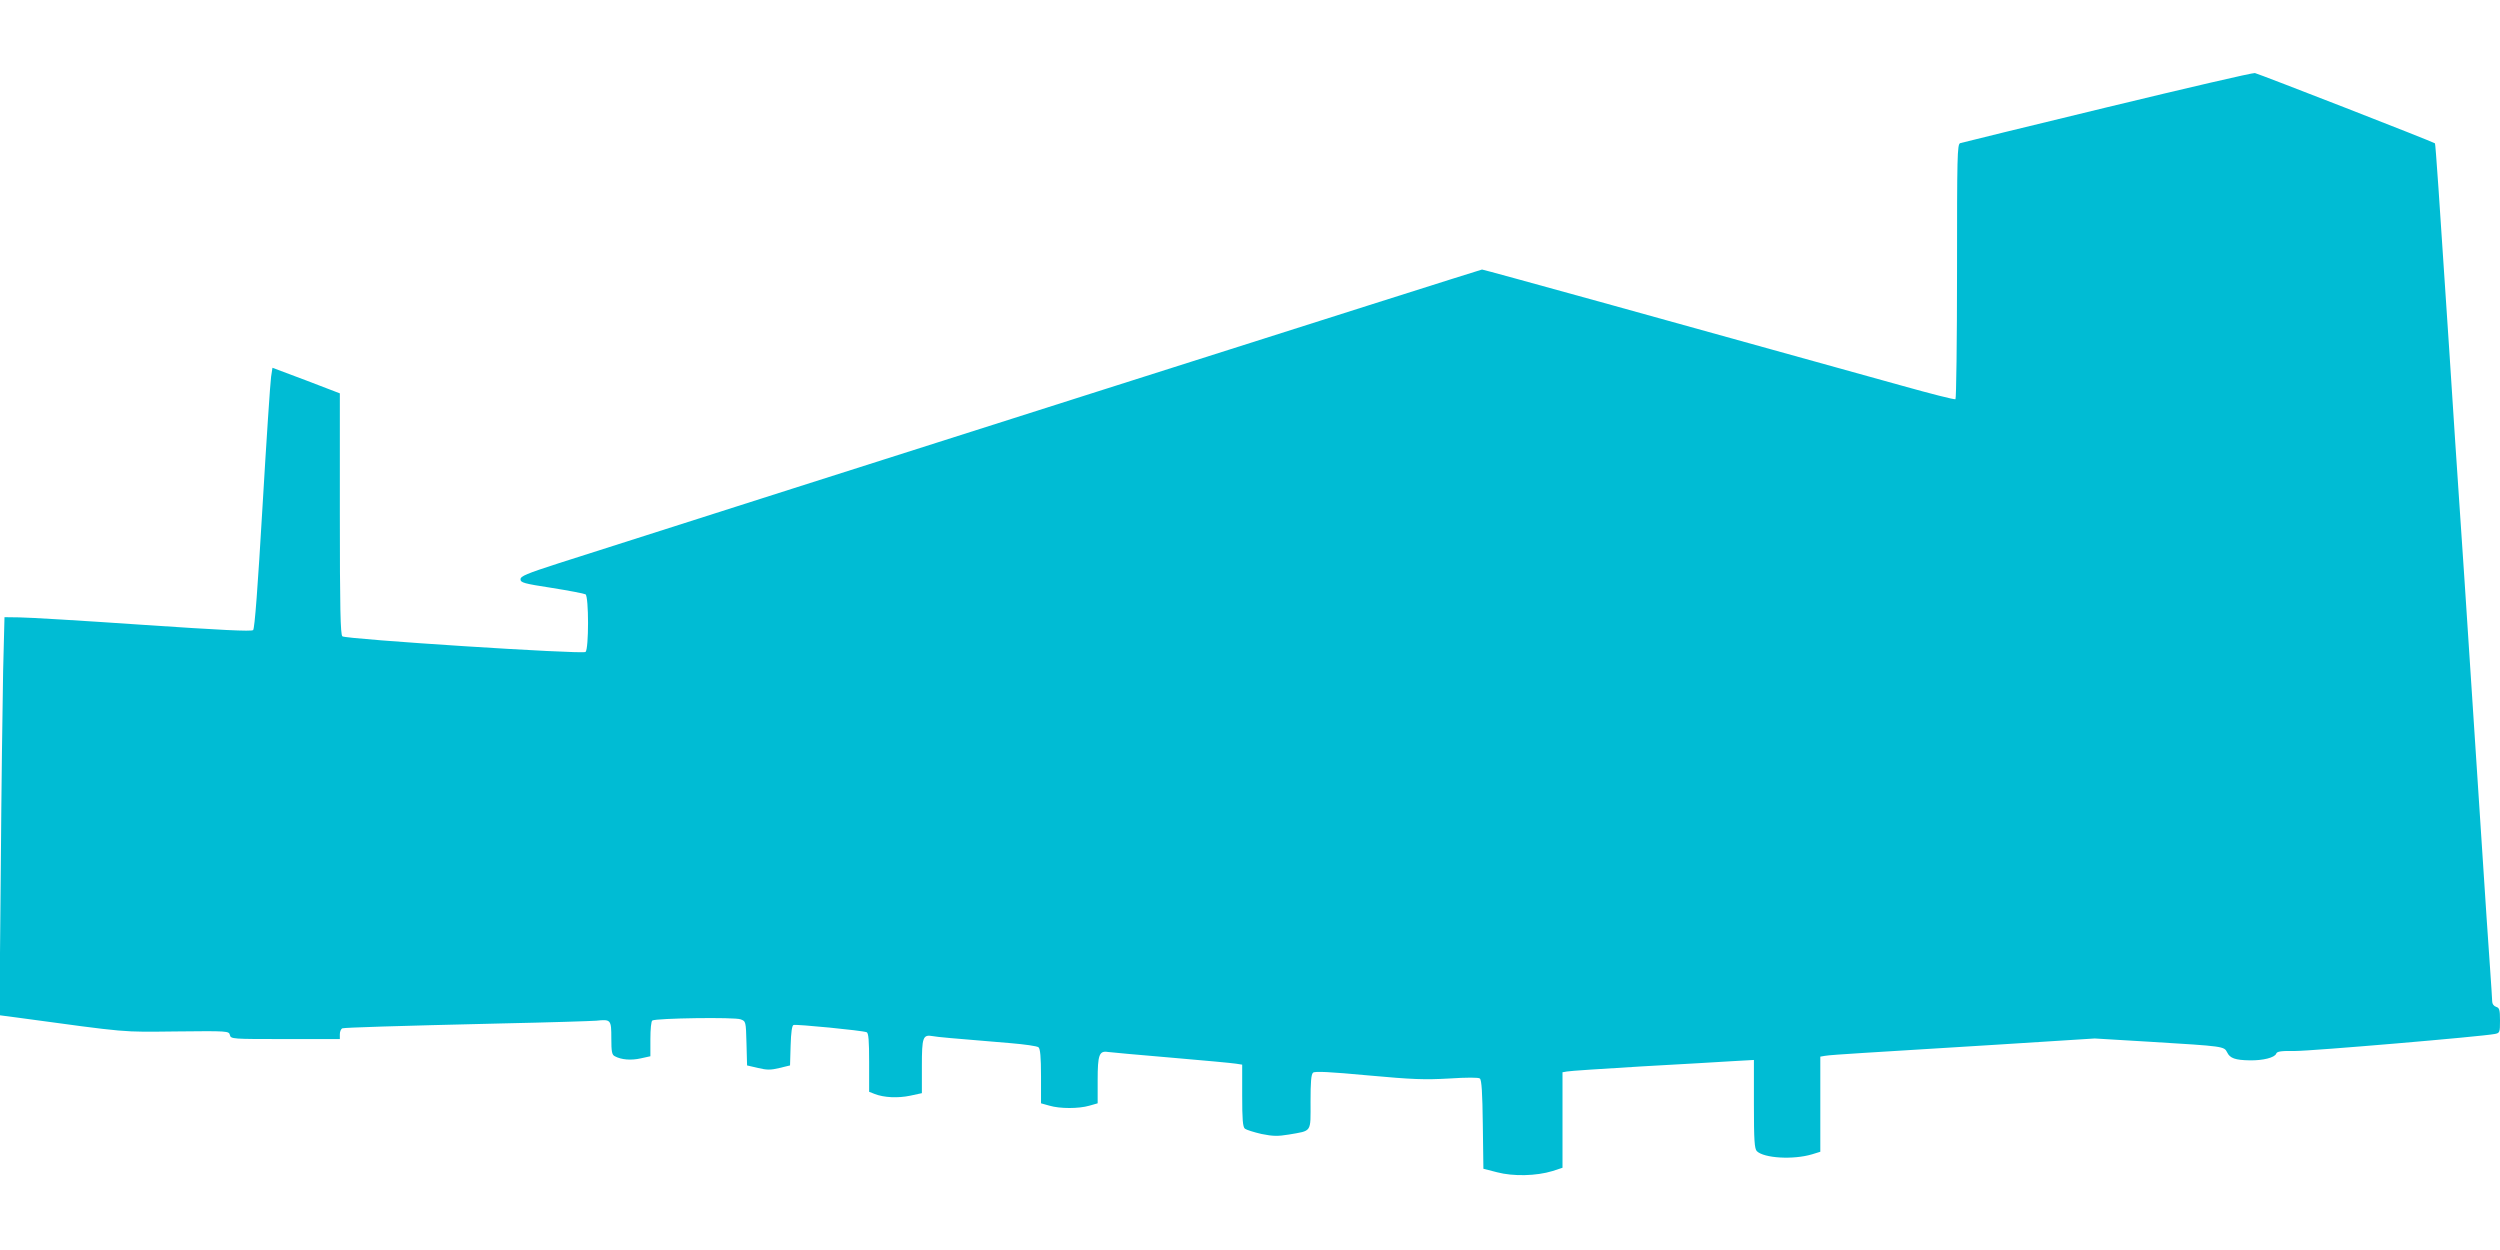
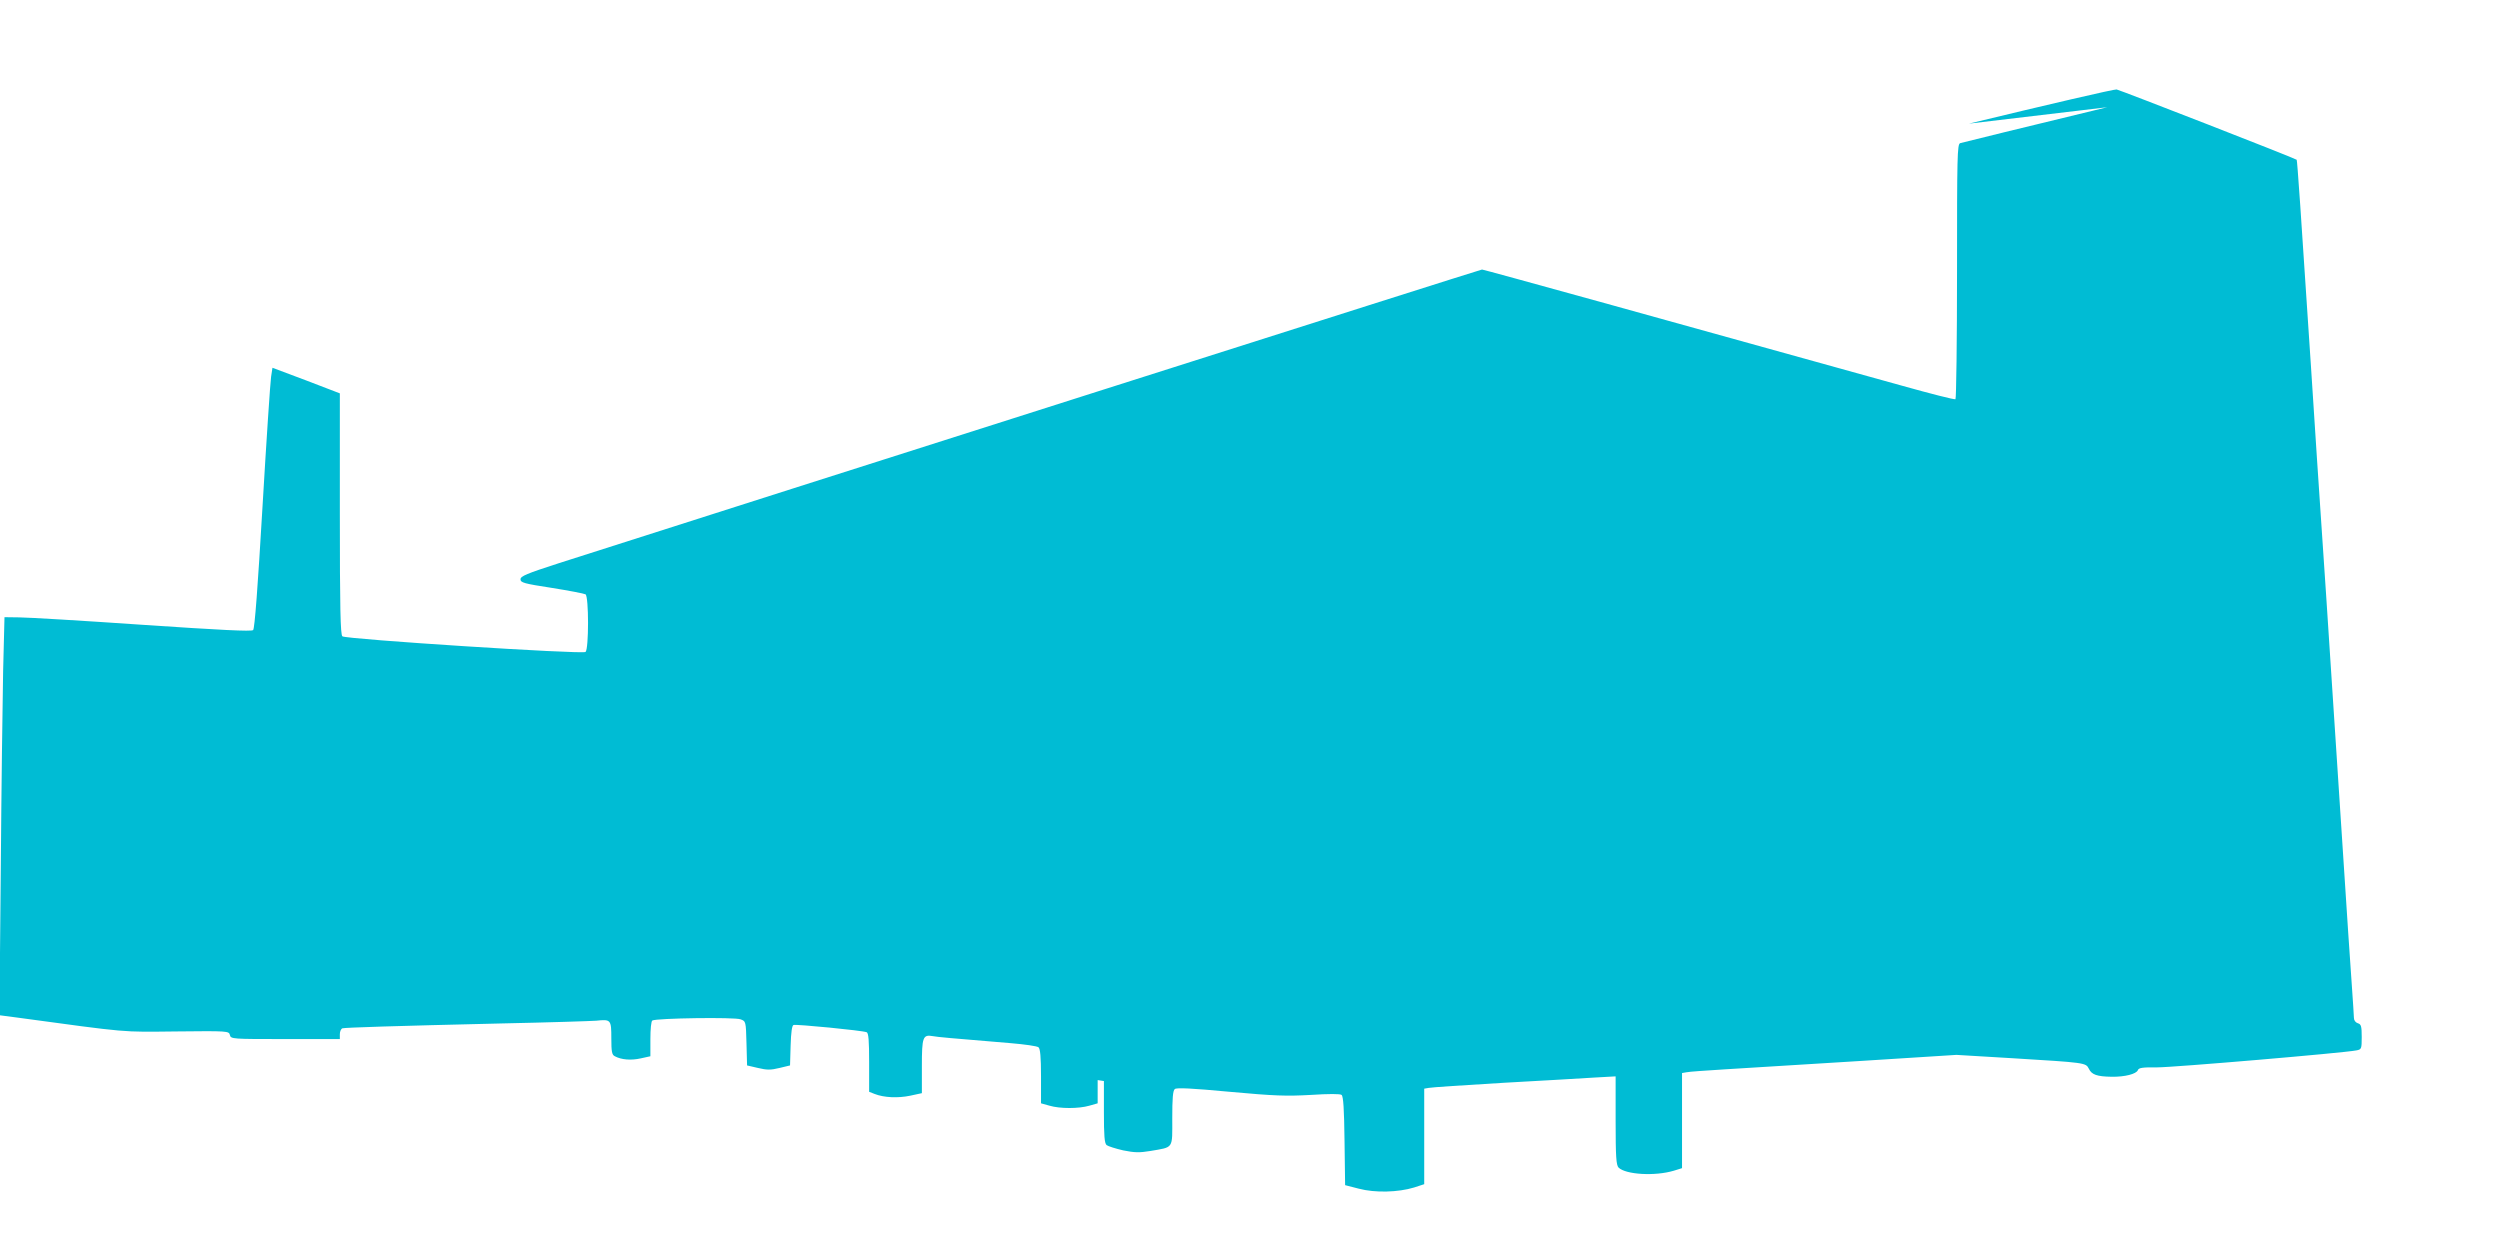
<svg xmlns="http://www.w3.org/2000/svg" version="1.0" width="1280pt" height="640pt" viewBox="0 0 1280 640" preserveAspectRatio="xMidYMid meet">
  <g transform="translate(0,640) scale(0.1,-0.1)" fill="#00bcd4" stroke="none">
-     <path d="M10789 5851 c-405 -98 -744 -181 -753 -184 -15 -6 -16 -67 -16 -656 0 -357 -4 -652 -8 -655 -5 -3 -127 28 -273 69 -1160 323 -2142 595 -2151 595 -8 0 -3644 -1157 -4728 -1504 -164 -53 -195 -66 -195 -82 0 -17 17 -22 160 -44 88 -14 166 -29 173 -33 17 -12 17 -280 0 -295 -16 -13 -1227 65 -1245 80 -10 8 -13 146 -13 627 l0 617 -172 66 -173 65 -7 -46 c-4 -25 -24 -325 -44 -666 -24 -409 -40 -624 -48 -631 -8 -8 -166 0 -566 27 -305 21 -589 38 -631 38 l-76 1 -7 -277 c-3 -153 -9 -612 -12 -1019 l-7 -742 84 -11 c589 -80 535 -75 822 -72 264 3 269 2 274 -18 5 -21 10 -21 284 -21 l279 0 0 25 c0 14 6 27 13 30 15 4 260 12 817 25 239 5 457 12 483 14 75 8 77 5 77 -90 0 -69 3 -85 18 -92 33 -18 83 -22 132 -11 l50 11 0 88 c0 51 4 92 10 95 20 12 423 18 452 6 27 -10 27 -11 30 -123 l3 -113 56 -13 c46 -11 65 -11 110 0 l54 13 3 102 c2 68 7 103 15 105 13 5 353 -28 374 -37 10 -3 13 -43 13 -155 l0 -150 28 -11 c48 -19 120 -22 182 -9 l60 13 0 137 c0 151 5 164 56 155 27 -5 86 -10 399 -36 71 -6 135 -15 142 -21 9 -7 13 -50 13 -149 l0 -138 43 -12 c54 -16 150 -16 205 0 l42 12 0 119 c0 129 8 151 52 144 13 -2 158 -15 323 -29 165 -14 315 -28 333 -31 l32 -5 0 -158 c0 -123 3 -161 14 -170 8 -6 46 -18 85 -27 59 -12 84 -12 139 -3 121 21 112 8 112 168 0 101 3 141 13 149 9 8 88 4 281 -14 230 -21 290 -23 415 -16 93 6 151 6 158 0 9 -8 13 -72 15 -236 l3 -226 70 -18 c83 -22 201 -19 283 6 l52 17 0 244 0 245 23 4 c12 3 184 14 382 26 198 11 408 23 468 27 l107 6 0 -226 c0 -187 3 -228 15 -241 37 -36 186 -45 283 -16 l42 13 0 243 0 244 23 4 c12 3 101 9 197 15 96 6 402 25 680 42 l505 32 285 -17 c377 -23 377 -23 393 -54 14 -30 41 -40 117 -41 67 -1 126 14 134 34 4 12 25 15 98 14 85 0 956 74 1021 87 26 5 27 8 27 69 0 55 -3 65 -20 70 -12 4 -20 15 -20 28 0 11 -5 82 -10 156 -6 75 -28 413 -50 751 -82 1258 -100 1528 -110 1670 -6 80 -28 422 -50 760 -52 793 -70 1053 -73 1056 -6 7 -905 357 -922 360 -11 2 -351 -77 -756 -175z" />
+     <path d="M10789 5851 c-405 -98 -744 -181 -753 -184 -15 -6 -16 -67 -16 -656 0 -357 -4 -652 -8 -655 -5 -3 -127 28 -273 69 -1160 323 -2142 595 -2151 595 -8 0 -3644 -1157 -4728 -1504 -164 -53 -195 -66 -195 -82 0 -17 17 -22 160 -44 88 -14 166 -29 173 -33 17 -12 17 -280 0 -295 -16 -13 -1227 65 -1245 80 -10 8 -13 146 -13 627 l0 617 -172 66 -173 65 -7 -46 c-4 -25 -24 -325 -44 -666 -24 -409 -40 -624 -48 -631 -8 -8 -166 0 -566 27 -305 21 -589 38 -631 38 l-76 1 -7 -277 c-3 -153 -9 -612 -12 -1019 l-7 -742 84 -11 c589 -80 535 -75 822 -72 264 3 269 2 274 -18 5 -21 10 -21 284 -21 l279 0 0 25 c0 14 6 27 13 30 15 4 260 12 817 25 239 5 457 12 483 14 75 8 77 5 77 -90 0 -69 3 -85 18 -92 33 -18 83 -22 132 -11 l50 11 0 88 c0 51 4 92 10 95 20 12 423 18 452 6 27 -10 27 -11 30 -123 l3 -113 56 -13 c46 -11 65 -11 110 0 l54 13 3 102 c2 68 7 103 15 105 13 5 353 -28 374 -37 10 -3 13 -43 13 -155 l0 -150 28 -11 c48 -19 120 -22 182 -9 l60 13 0 137 c0 151 5 164 56 155 27 -5 86 -10 399 -36 71 -6 135 -15 142 -21 9 -7 13 -50 13 -149 l0 -138 43 -12 c54 -16 150 -16 205 0 l42 12 0 119 l32 -5 0 -158 c0 -123 3 -161 14 -170 8 -6 46 -18 85 -27 59 -12 84 -12 139 -3 121 21 112 8 112 168 0 101 3 141 13 149 9 8 88 4 281 -14 230 -21 290 -23 415 -16 93 6 151 6 158 0 9 -8 13 -72 15 -236 l3 -226 70 -18 c83 -22 201 -19 283 6 l52 17 0 244 0 245 23 4 c12 3 184 14 382 26 198 11 408 23 468 27 l107 6 0 -226 c0 -187 3 -228 15 -241 37 -36 186 -45 283 -16 l42 13 0 243 0 244 23 4 c12 3 101 9 197 15 96 6 402 25 680 42 l505 32 285 -17 c377 -23 377 -23 393 -54 14 -30 41 -40 117 -41 67 -1 126 14 134 34 4 12 25 15 98 14 85 0 956 74 1021 87 26 5 27 8 27 69 0 55 -3 65 -20 70 -12 4 -20 15 -20 28 0 11 -5 82 -10 156 -6 75 -28 413 -50 751 -82 1258 -100 1528 -110 1670 -6 80 -28 422 -50 760 -52 793 -70 1053 -73 1056 -6 7 -905 357 -922 360 -11 2 -351 -77 -756 -175z" />
  </g>
</svg>